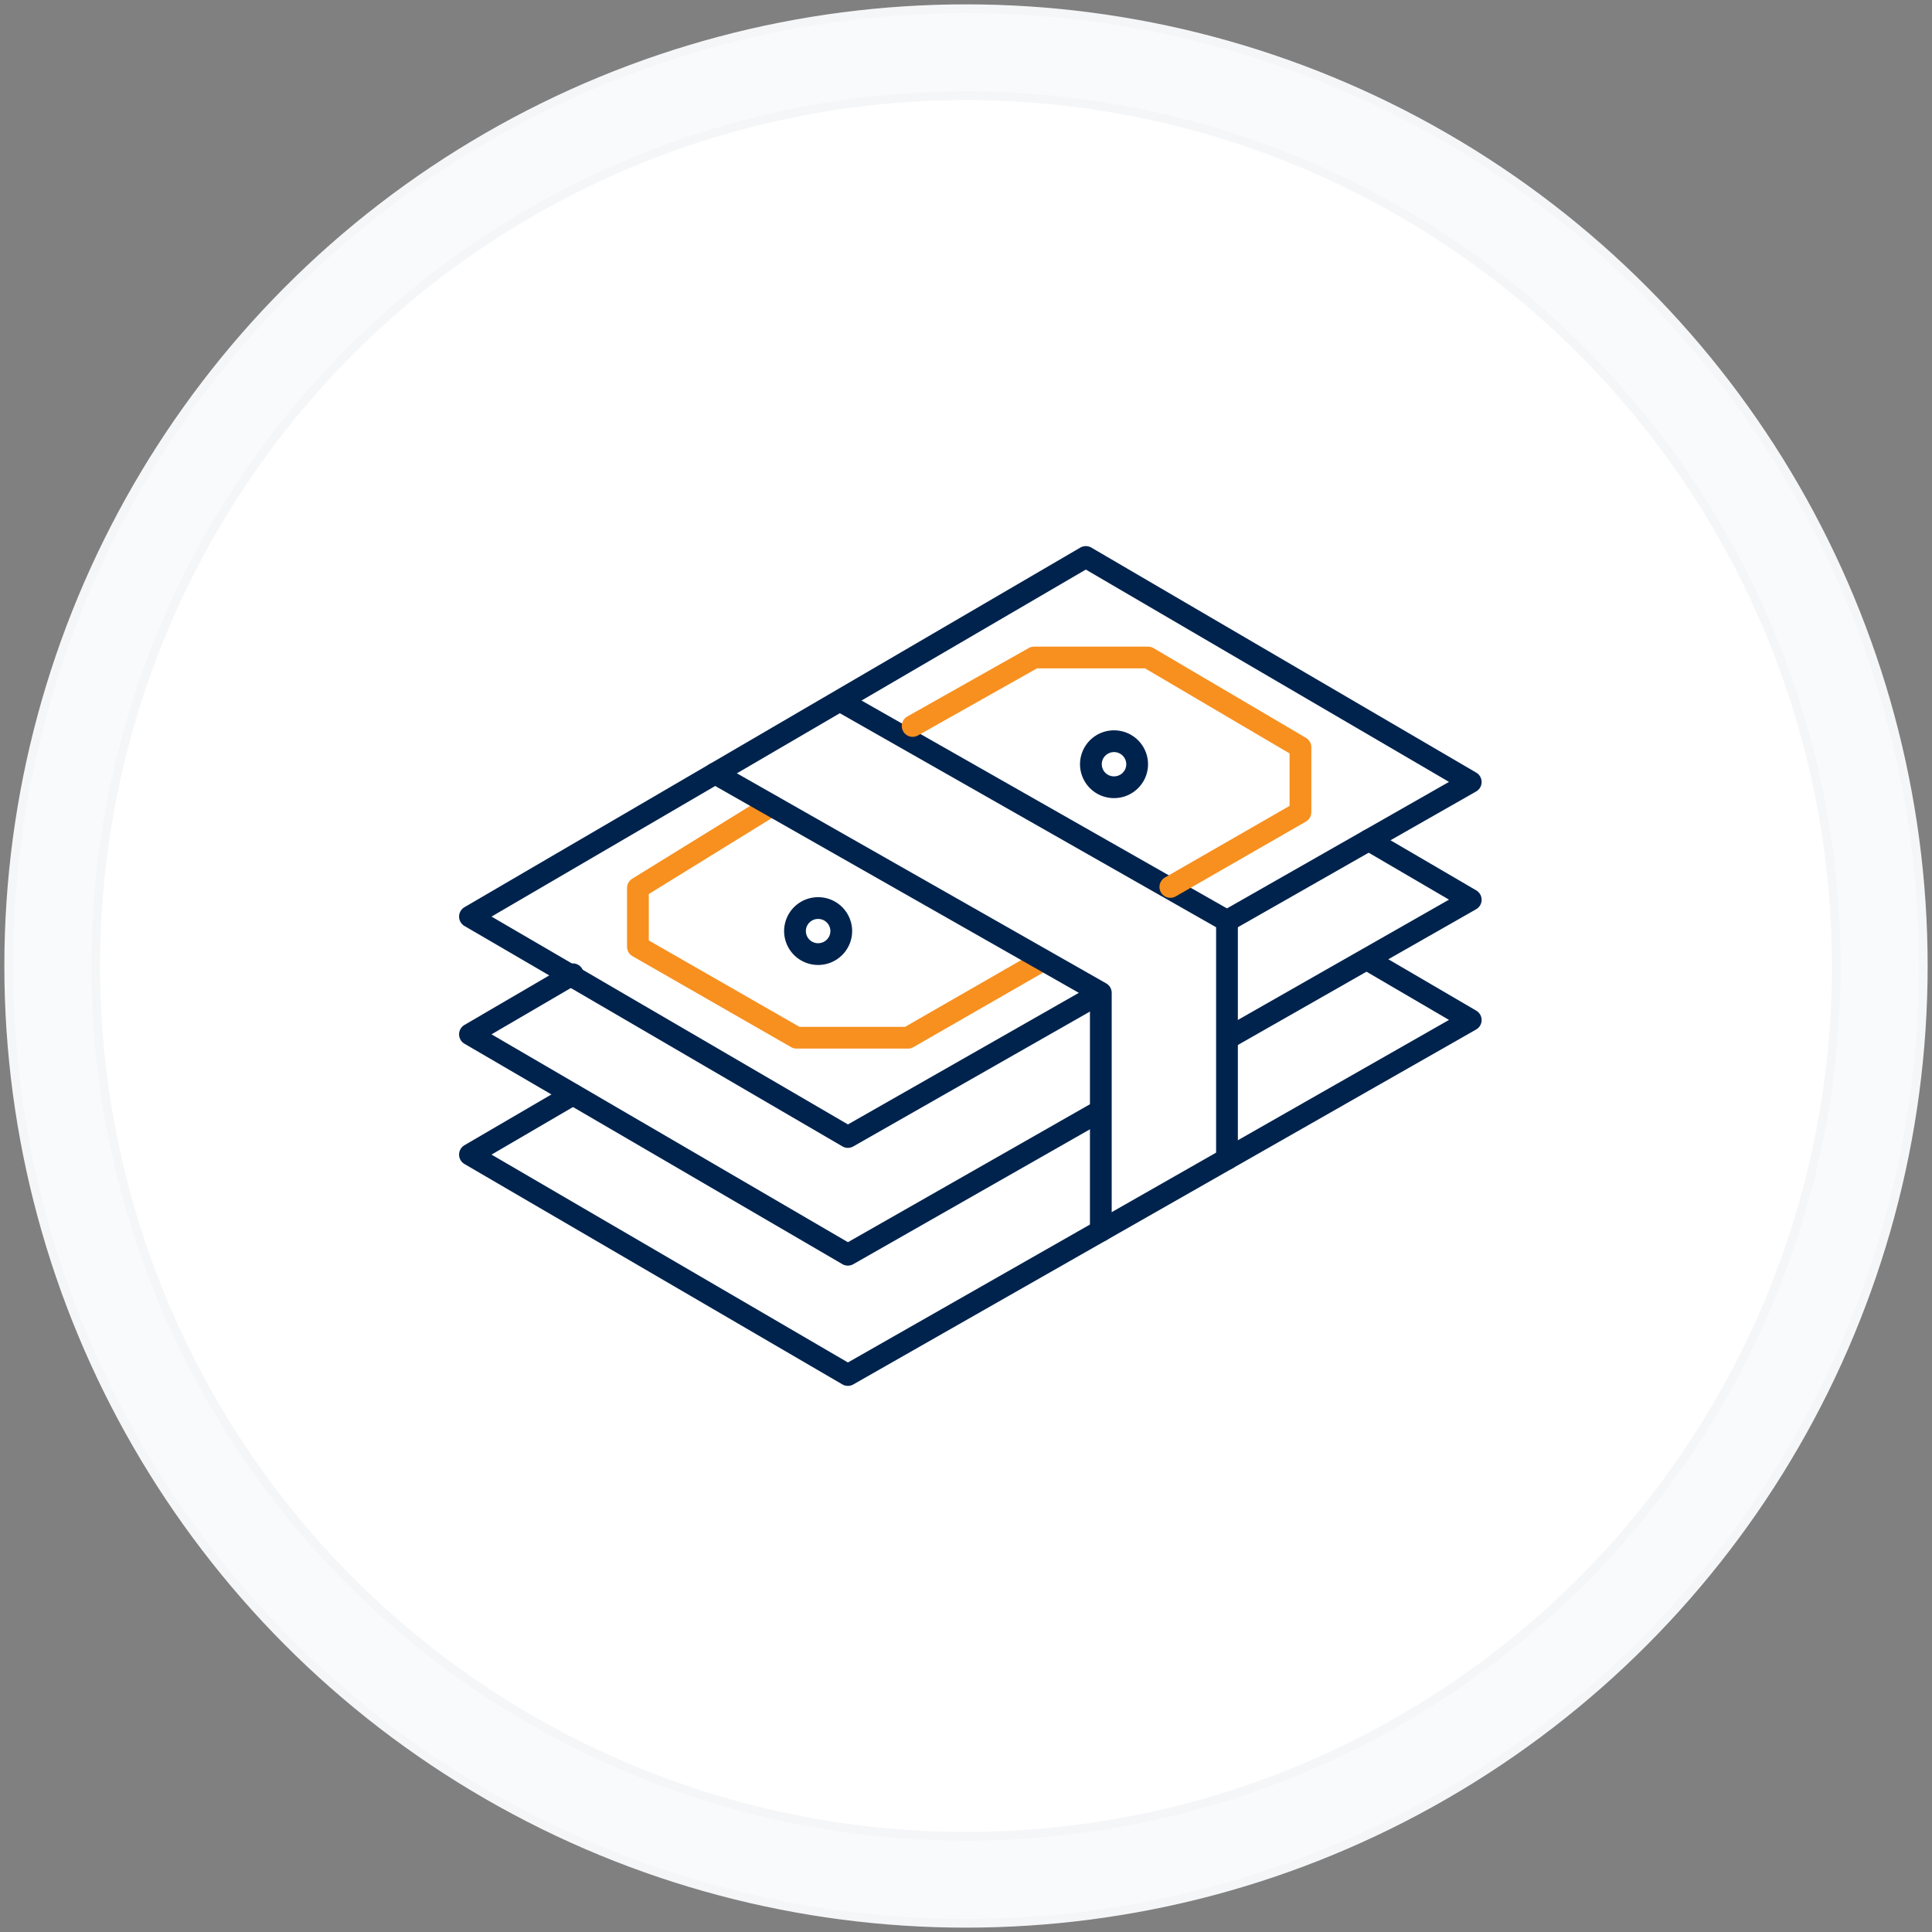
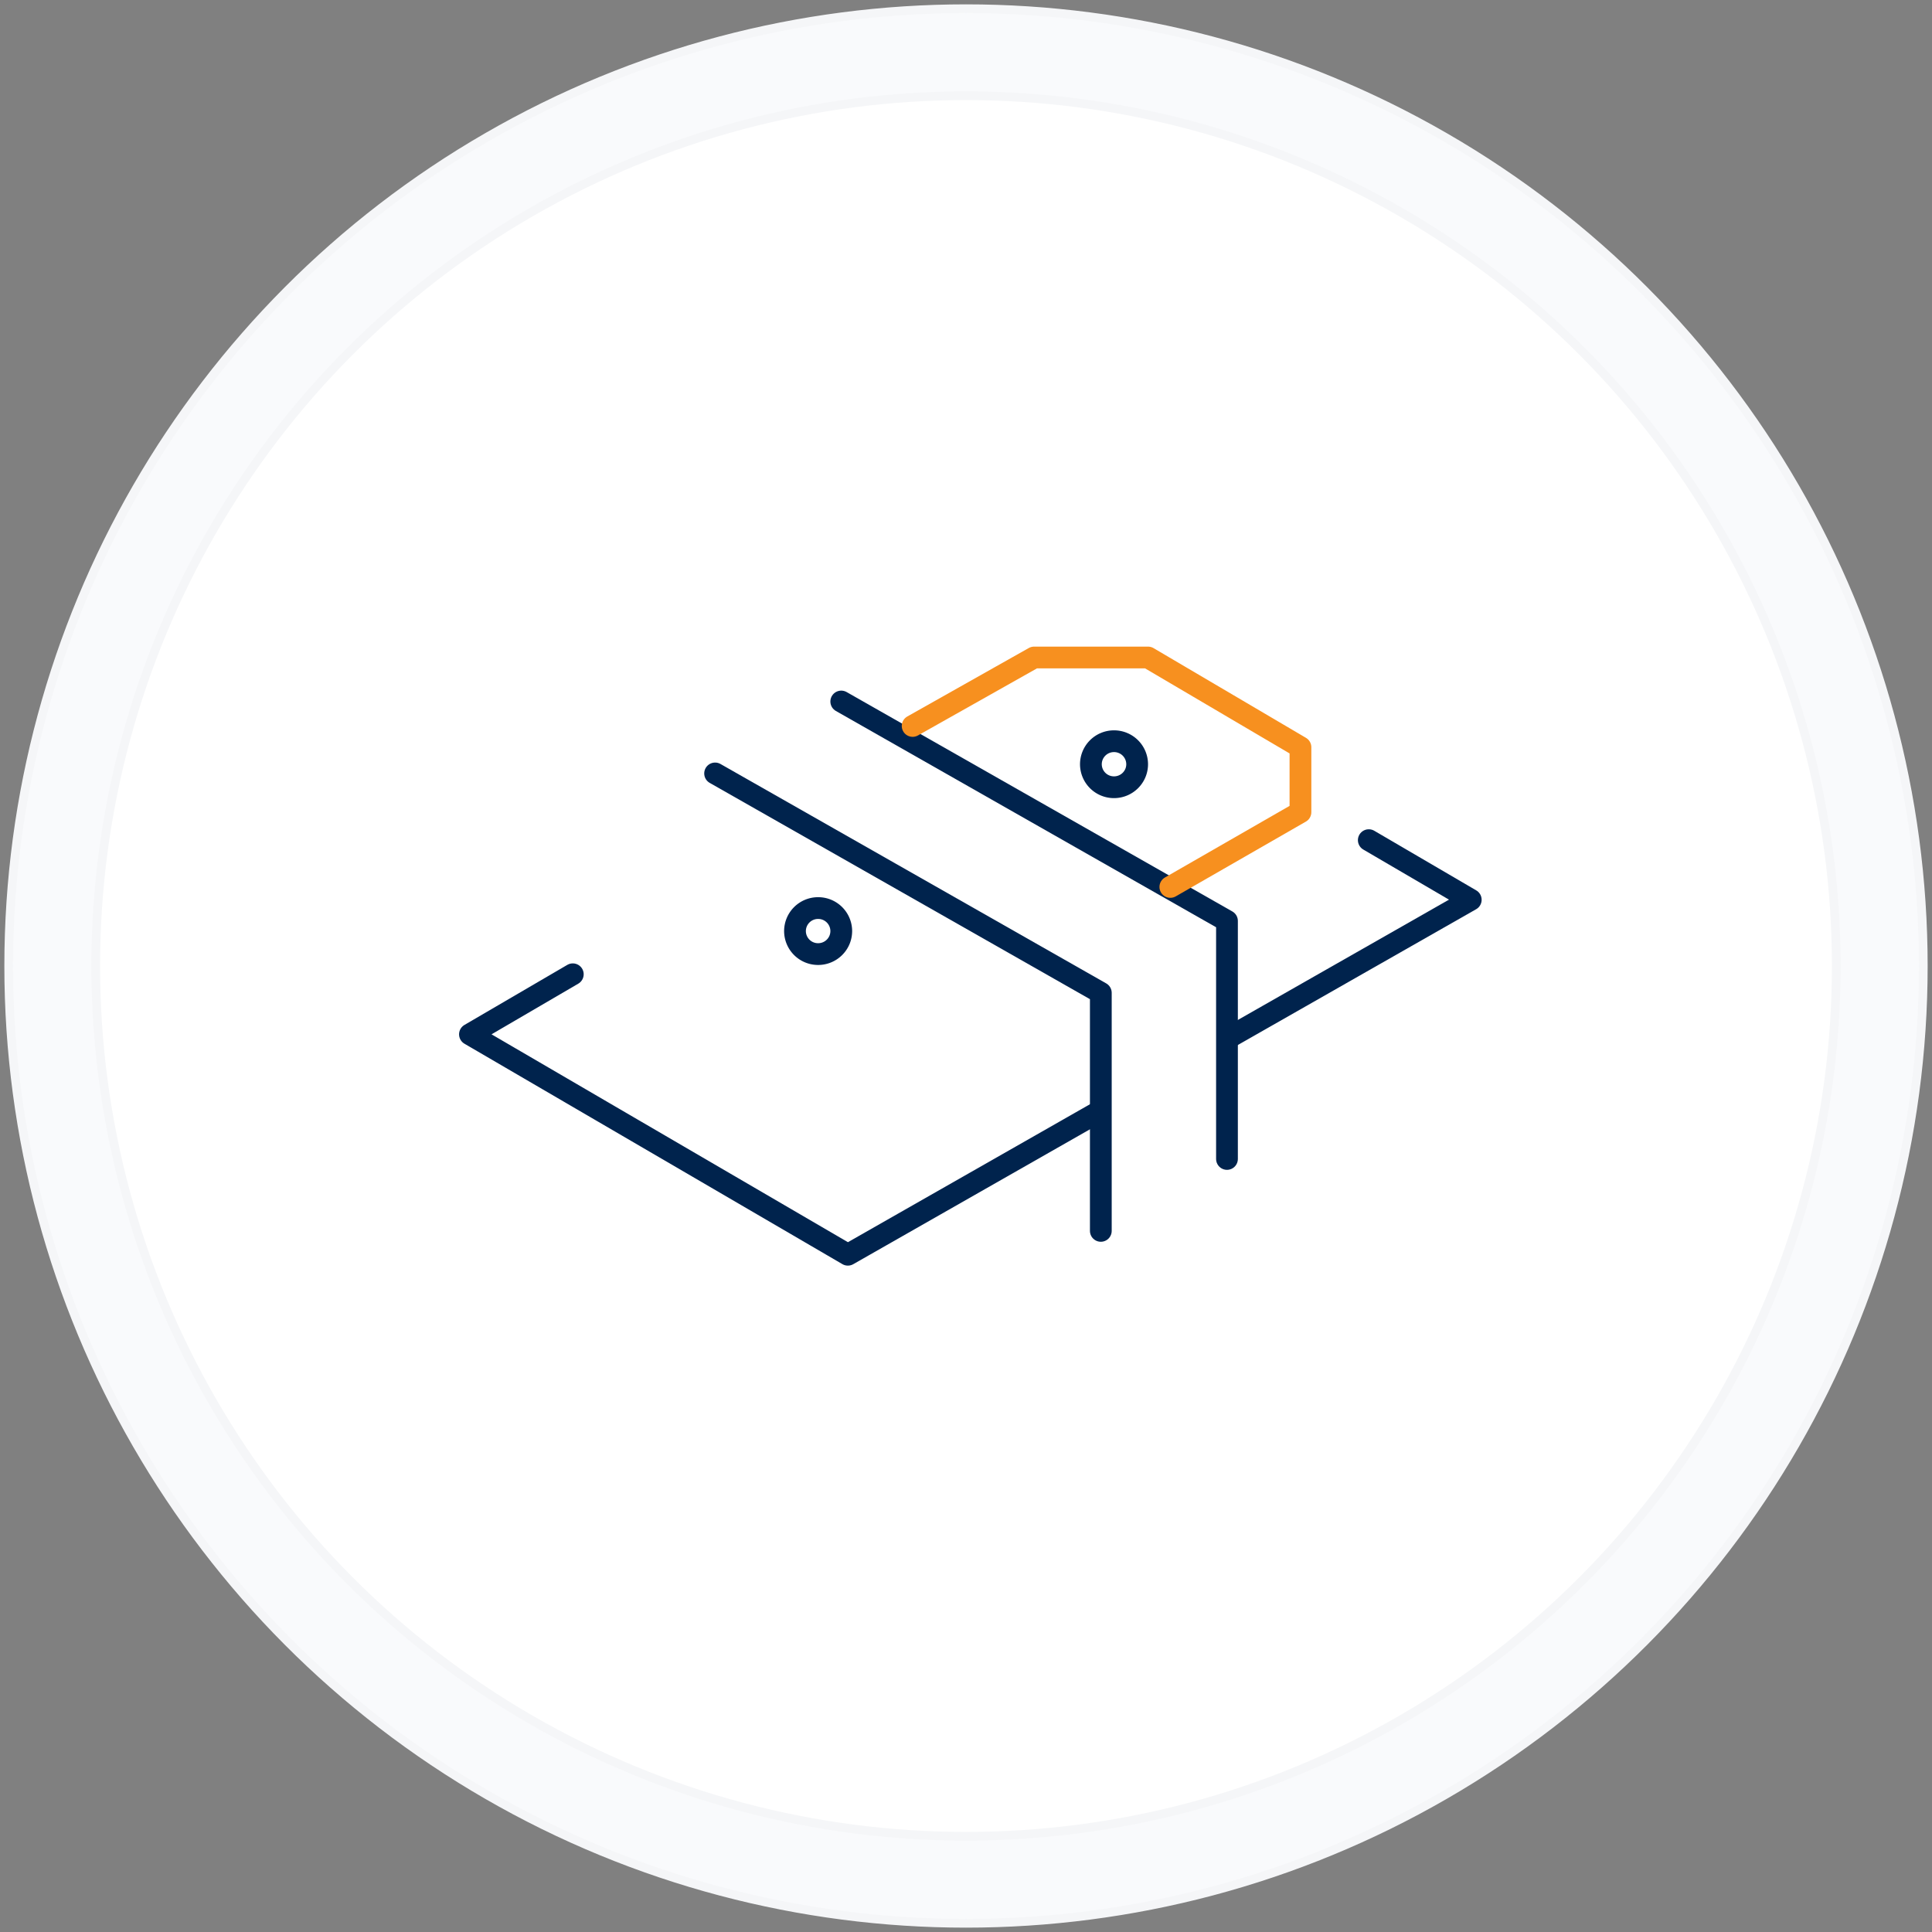
<svg xmlns="http://www.w3.org/2000/svg" width="222" height="222" viewBox="0 0 222 222">
  <rect x="0" y="0" width="222" height="222" fill="#808080" stroke="none" />
  <title>uico-earning@3x</title>
  <g fill="none" fill-rule="evenodd" transform="translate(1 1)">
    <circle cx="110" cy="110" r="110" fill="#F9FAFC" stroke="#F5F6F8" />
    <circle cx="110" cy="110" r="100" fill="#FFF" stroke="#F5F6F8" />
    <g stroke-linecap="round" stroke-linejoin="round" stroke-width="2.5">
-       <path stroke="#00234D" d="M139.987 104.82 168 88.859 123.769 63 53 104.322l43.427 25.325 28.471-16.225" />
      <path stroke="#00234D" d="M64.819 110.95 53 117.851l43.426 25.327 28.75-16.385M140.18 118.242 168 102.39l-11.717-6.85" />
-       <path stroke="#00234D" d="M64.819 124.772 53 131.673 96.426 157 168 116.21l-11.717-6.85" />
-       <path stroke="#F7901F" d="m87.65 91.559-15.35 9.475v6.753l18.23 10.455h12.8l15.383-8.84" />
      <path stroke="#00234D" d="m81.17 87.873 44.322 25.211v27.352" />
      <path stroke="#00234D" d="m95.666 79.608 44.322 25.212v27.352" />
      <path stroke="#F7901F" d="m133.48 100.916 14.951-8.591V84.86l-17.514-10.309h-13.09s-6.81 3.837-13.958 7.867" />
      <path stroke="#00234D" d="M95.666 105.987c0 1.46-1.19 2.644-2.659 2.644a2.65 2.65 0 0 1-2.657-2.644 2.65 2.65 0 0 1 2.657-2.644 2.651 2.651 0 0 1 2.66 2.644ZM129.666 86.815c0 1.46-1.19 2.644-2.658 2.644a2.65 2.65 0 0 1-2.657-2.644 2.65 2.65 0 0 1 2.657-2.644 2.651 2.651 0 0 1 2.658 2.644Z" />
    </g>
  </g>
</svg>